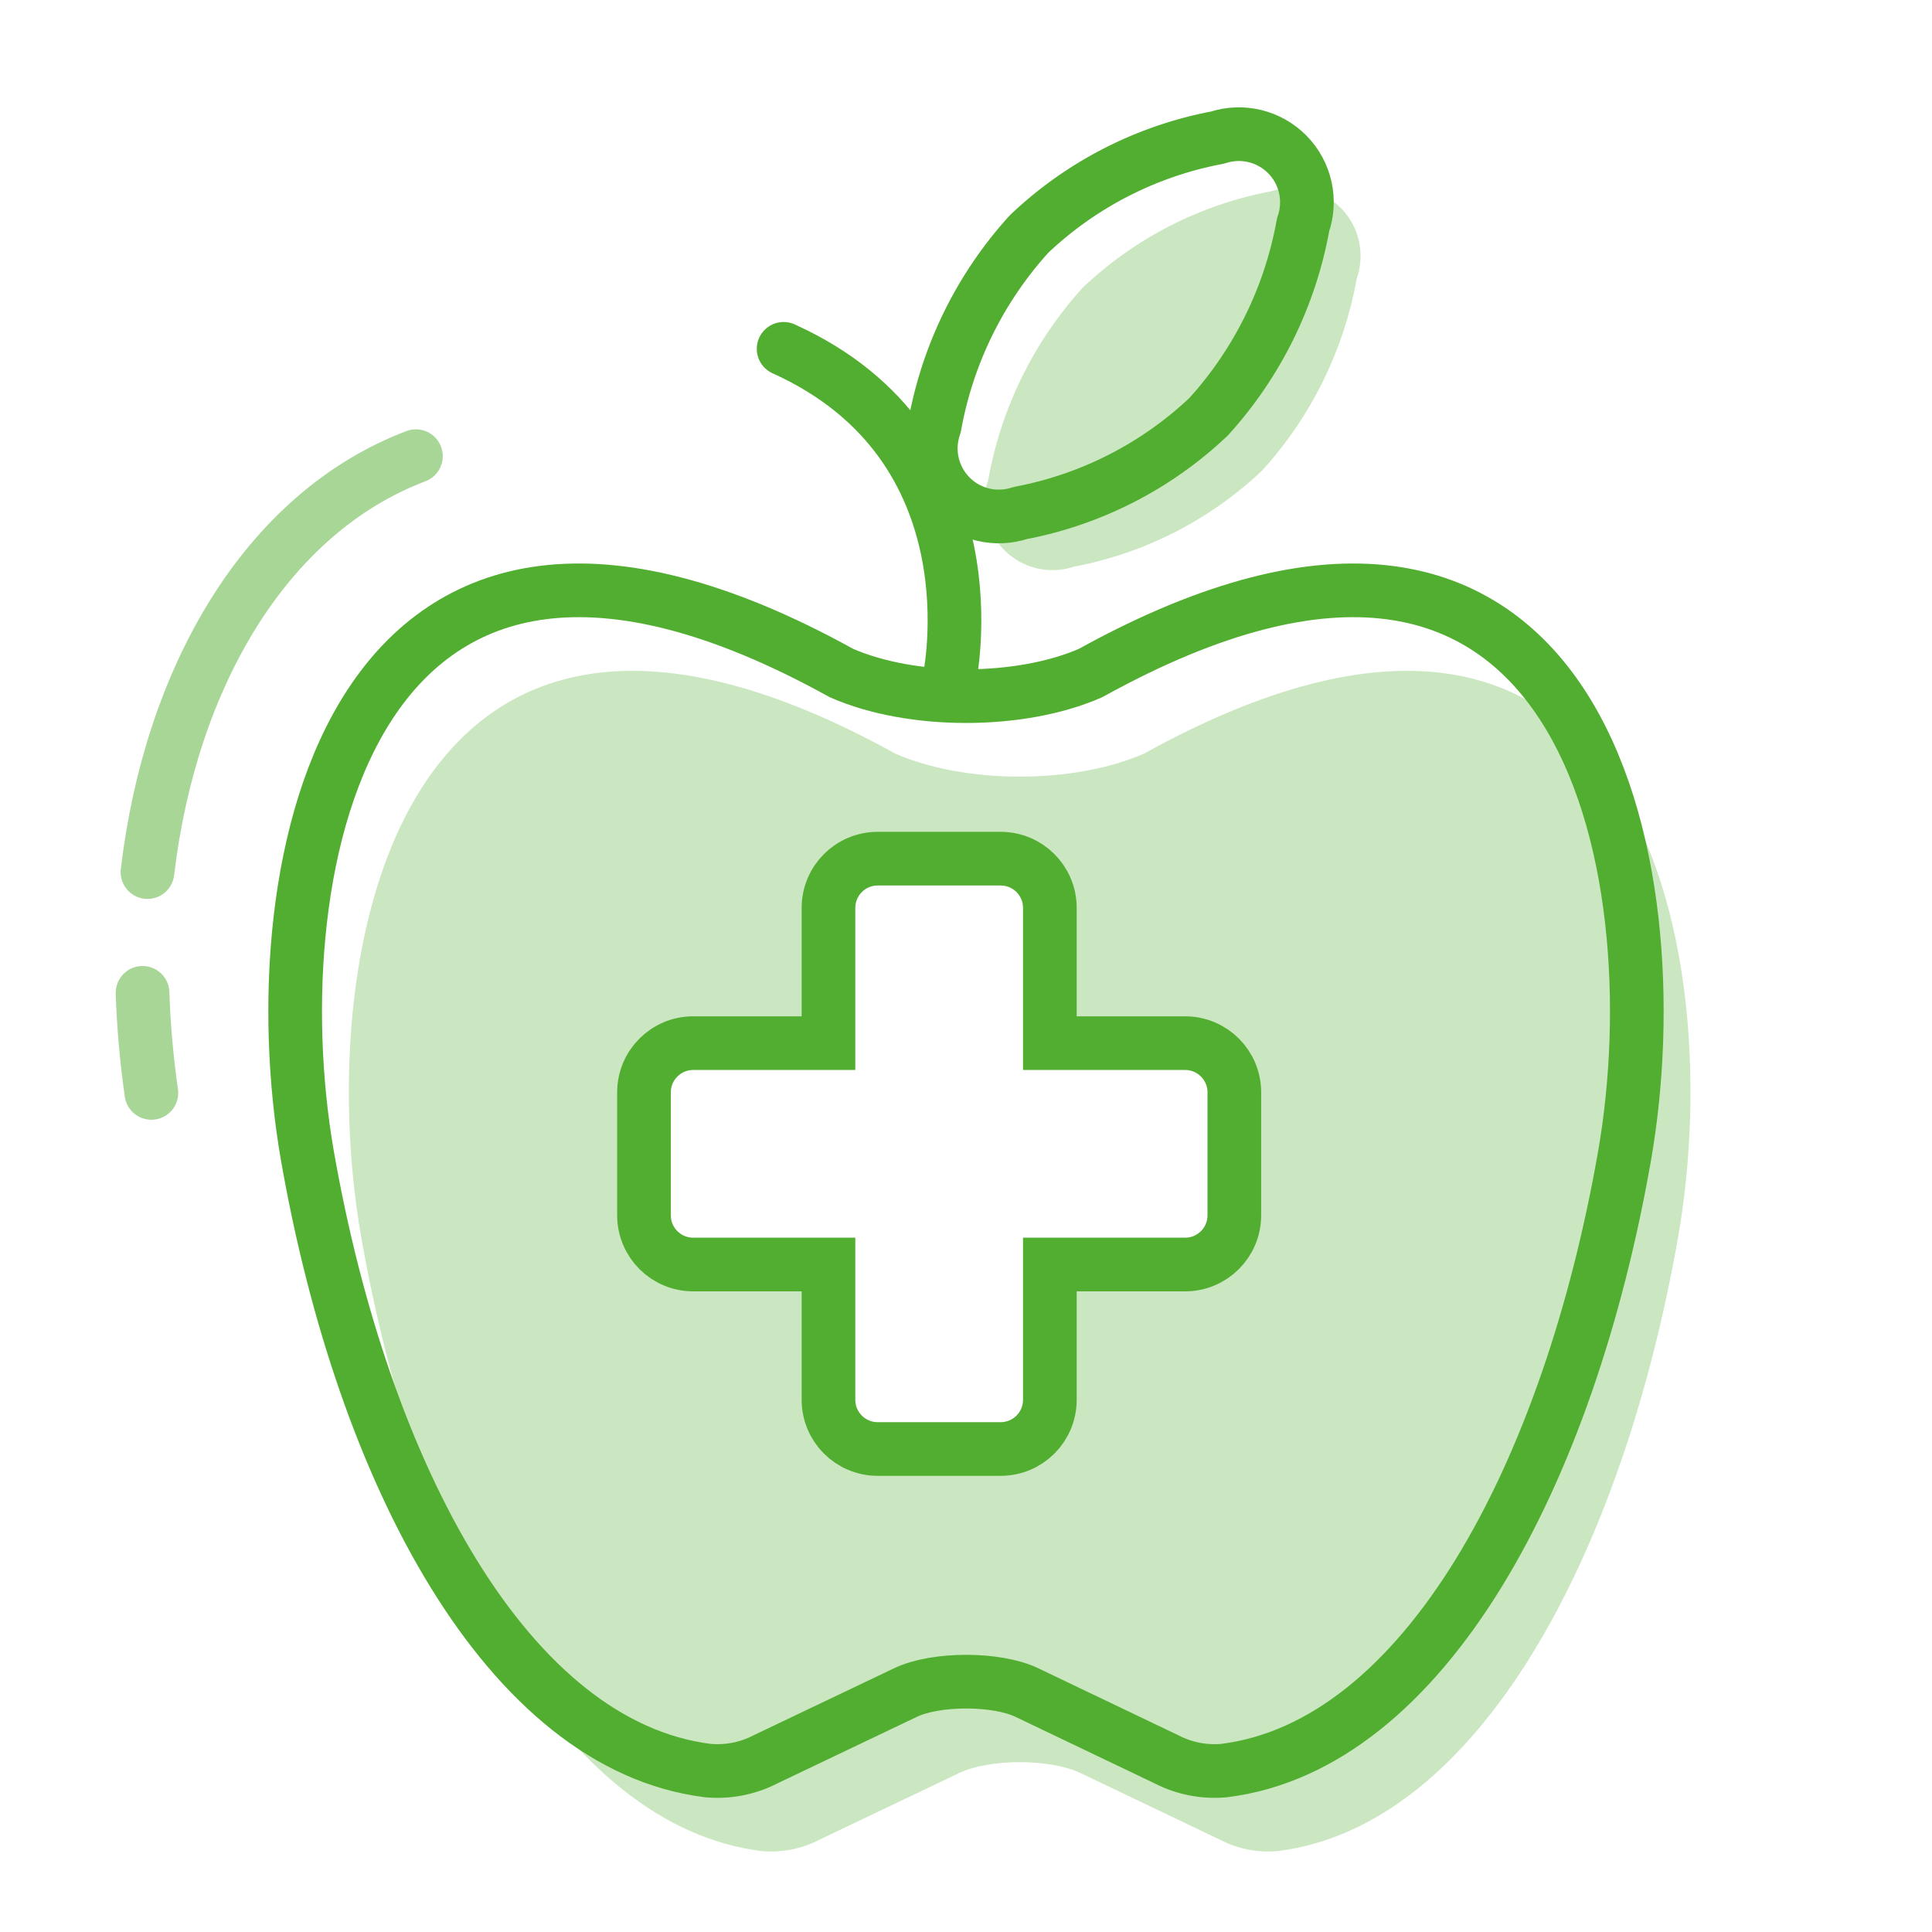
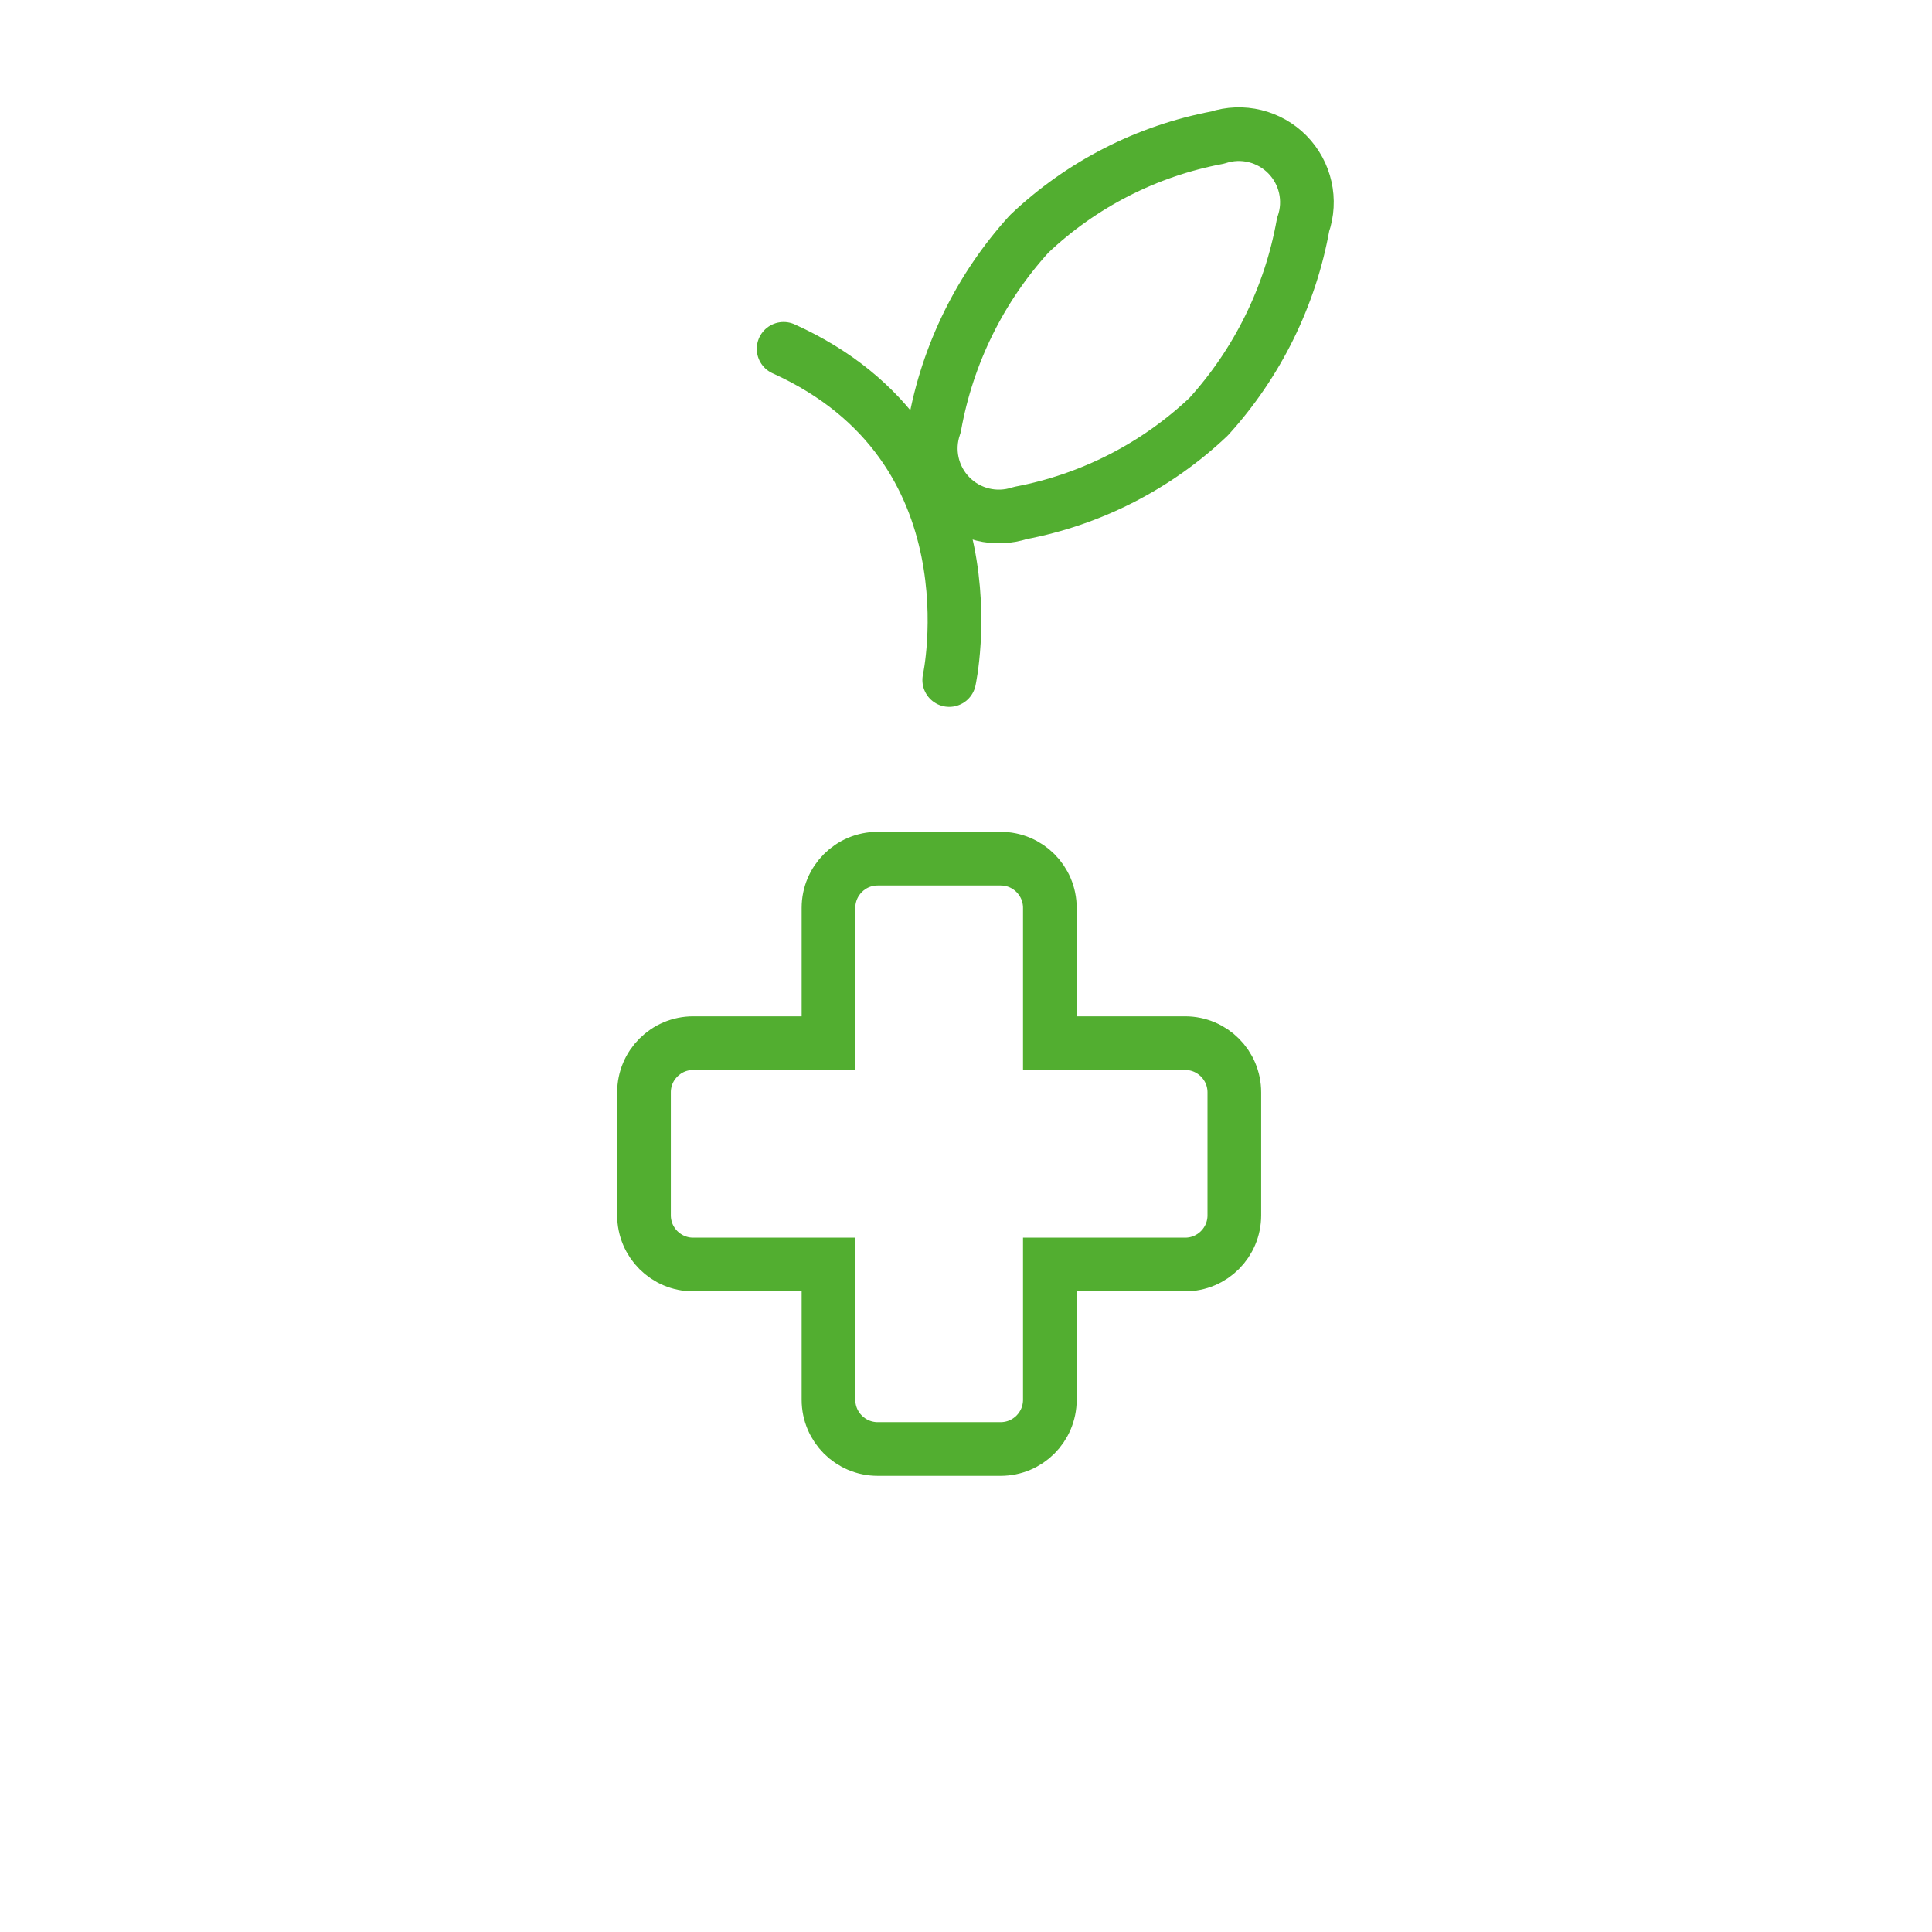
<svg xmlns="http://www.w3.org/2000/svg" width="72" height="72" viewBox="0 0 72 72" fill="none">
-   <path opacity="0.3" fill-rule="evenodd" clip-rule="evenodd" d="M33.358 28.082C14.96 17.9 11.592 35.311 13.451 46.045C15.535 57.984 20.934 68.053 28.378 68.984C29.12 69.052 29.866 68.907 30.519 68.569L35.744 66.077C36.87 65.535 39.143 65.535 40.269 66.077L45.481 68.569C46.133 68.907 46.88 69.052 47.622 68.984C55.066 68.053 60.465 57.983 62.548 46.045C64.408 35.311 61.041 17.9 42.642 28.082C40.017 29.232 35.975 29.228 33.358 28.082ZM30.877 33.833C30.877 32.821 31.698 32 32.71 32H37.294C38.306 32 39.127 32.821 39.127 33.833V38.875H44.169C45.181 38.875 46.002 39.696 46.002 40.708V45.292C46.002 46.304 45.181 47.125 44.169 47.125H39.127V52.167C39.127 53.179 38.306 54 37.294 54H32.71C31.698 54 30.877 53.179 30.877 52.167V47.125H25.835C24.823 47.125 24.002 46.304 24.002 45.292V40.708C24.002 39.696 24.823 38.875 25.835 38.875H30.877V33.833Z" fill="#52AE30" />
-   <path opacity="0.5" d="M15.5 17C9.877 19.135 6.346 25.295 5.496 32.5M5.312 37C5.352 38.219 5.461 39.465 5.642 40.73" stroke="#52AE30" stroke-width="2" stroke-linecap="round" stroke-linejoin="round" />
-   <path opacity="0.3" fill-rule="evenodd" clip-rule="evenodd" d="M47.041 17.531C45.093 19.376 42.655 20.621 40.019 21.119C39.101 21.423 38.09 21.178 37.413 20.488C36.736 19.798 36.51 18.783 36.831 17.871C37.309 15.203 38.53 12.723 40.353 10.717C42.3 8.87 44.738 7.623 47.376 7.127C48.293 6.825 49.302 7.071 49.979 7.76C50.655 8.449 50.882 9.463 50.563 10.375C50.084 13.043 48.864 15.524 47.041 17.531Z" fill="#52AE30" />
  <path fill-rule="evenodd" clip-rule="evenodd" d="M45.041 15.531C43.093 17.376 40.655 18.621 38.019 19.119C37.101 19.423 36.09 19.178 35.413 18.488C34.736 17.798 34.51 16.783 34.831 15.871C35.309 13.203 36.53 10.723 38.353 8.718C40.3 6.87 42.738 5.623 45.376 5.127C46.293 4.825 47.302 5.071 47.979 5.76C48.655 6.449 48.882 7.463 48.563 8.375C48.084 11.043 46.864 13.524 45.041 15.531Z" stroke="#52AE30" stroke-width="2" stroke-linecap="round" stroke-linejoin="round" />
  <path d="M29.203 13C37.282 16.648 35.375 25.343 35.375 25.343" stroke="#52AE30" stroke-width="2" stroke-linecap="round" stroke-linejoin="round" />
-   <path d="M11.451 43.045C9.592 32.311 12.96 14.9 31.358 25.082C33.975 26.228 38.017 26.232 40.642 25.082C59.041 14.9 62.408 32.311 60.548 43.045C58.465 54.983 53.066 65.053 45.622 65.984C44.88 66.052 44.133 65.907 43.481 65.569L38.269 63.077C37.143 62.535 34.87 62.535 33.744 63.077L28.519 65.569C27.866 65.907 27.12 66.052 26.378 65.984C18.934 65.053 13.535 54.984 11.451 43.045Z" stroke="#52AE30" stroke-width="2" stroke-linecap="round" stroke-linejoin="round" />
-   <path d="M32.708 32C31.696 32 30.875 32.821 30.875 33.833V38.875H25.833C24.821 38.875 24 39.696 24 40.708V45.292C24 46.304 24.821 47.125 25.833 47.125H30.875V52.167C30.875 53.179 31.696 54 32.708 54H37.292C38.304 54 39.125 53.179 39.125 52.167V47.125H44.167C45.179 47.125 46 46.304 46 45.292V40.708C46 39.696 45.179 38.875 44.167 38.875H39.125V33.833C39.125 32.821 38.304 32 37.292 32H32.708Z" stroke="#52AE30" stroke-width="2" stroke-linecap="round" />
+   <path d="M32.708 32C31.696 32 30.875 32.821 30.875 33.833V38.875H25.833C24.821 38.875 24 39.696 24 40.708V45.292C24 46.304 24.821 47.125 25.833 47.125H30.875V52.167C30.875 53.179 31.696 54 32.708 54H37.292C38.304 54 39.125 53.179 39.125 52.167V47.125H44.167C45.179 47.125 46 46.304 46 45.292V40.708C46 39.696 45.179 38.875 44.167 38.875H39.125V33.833C39.125 32.821 38.304 32 37.292 32H32.708" stroke="#52AE30" stroke-width="2" stroke-linecap="round" />
</svg>